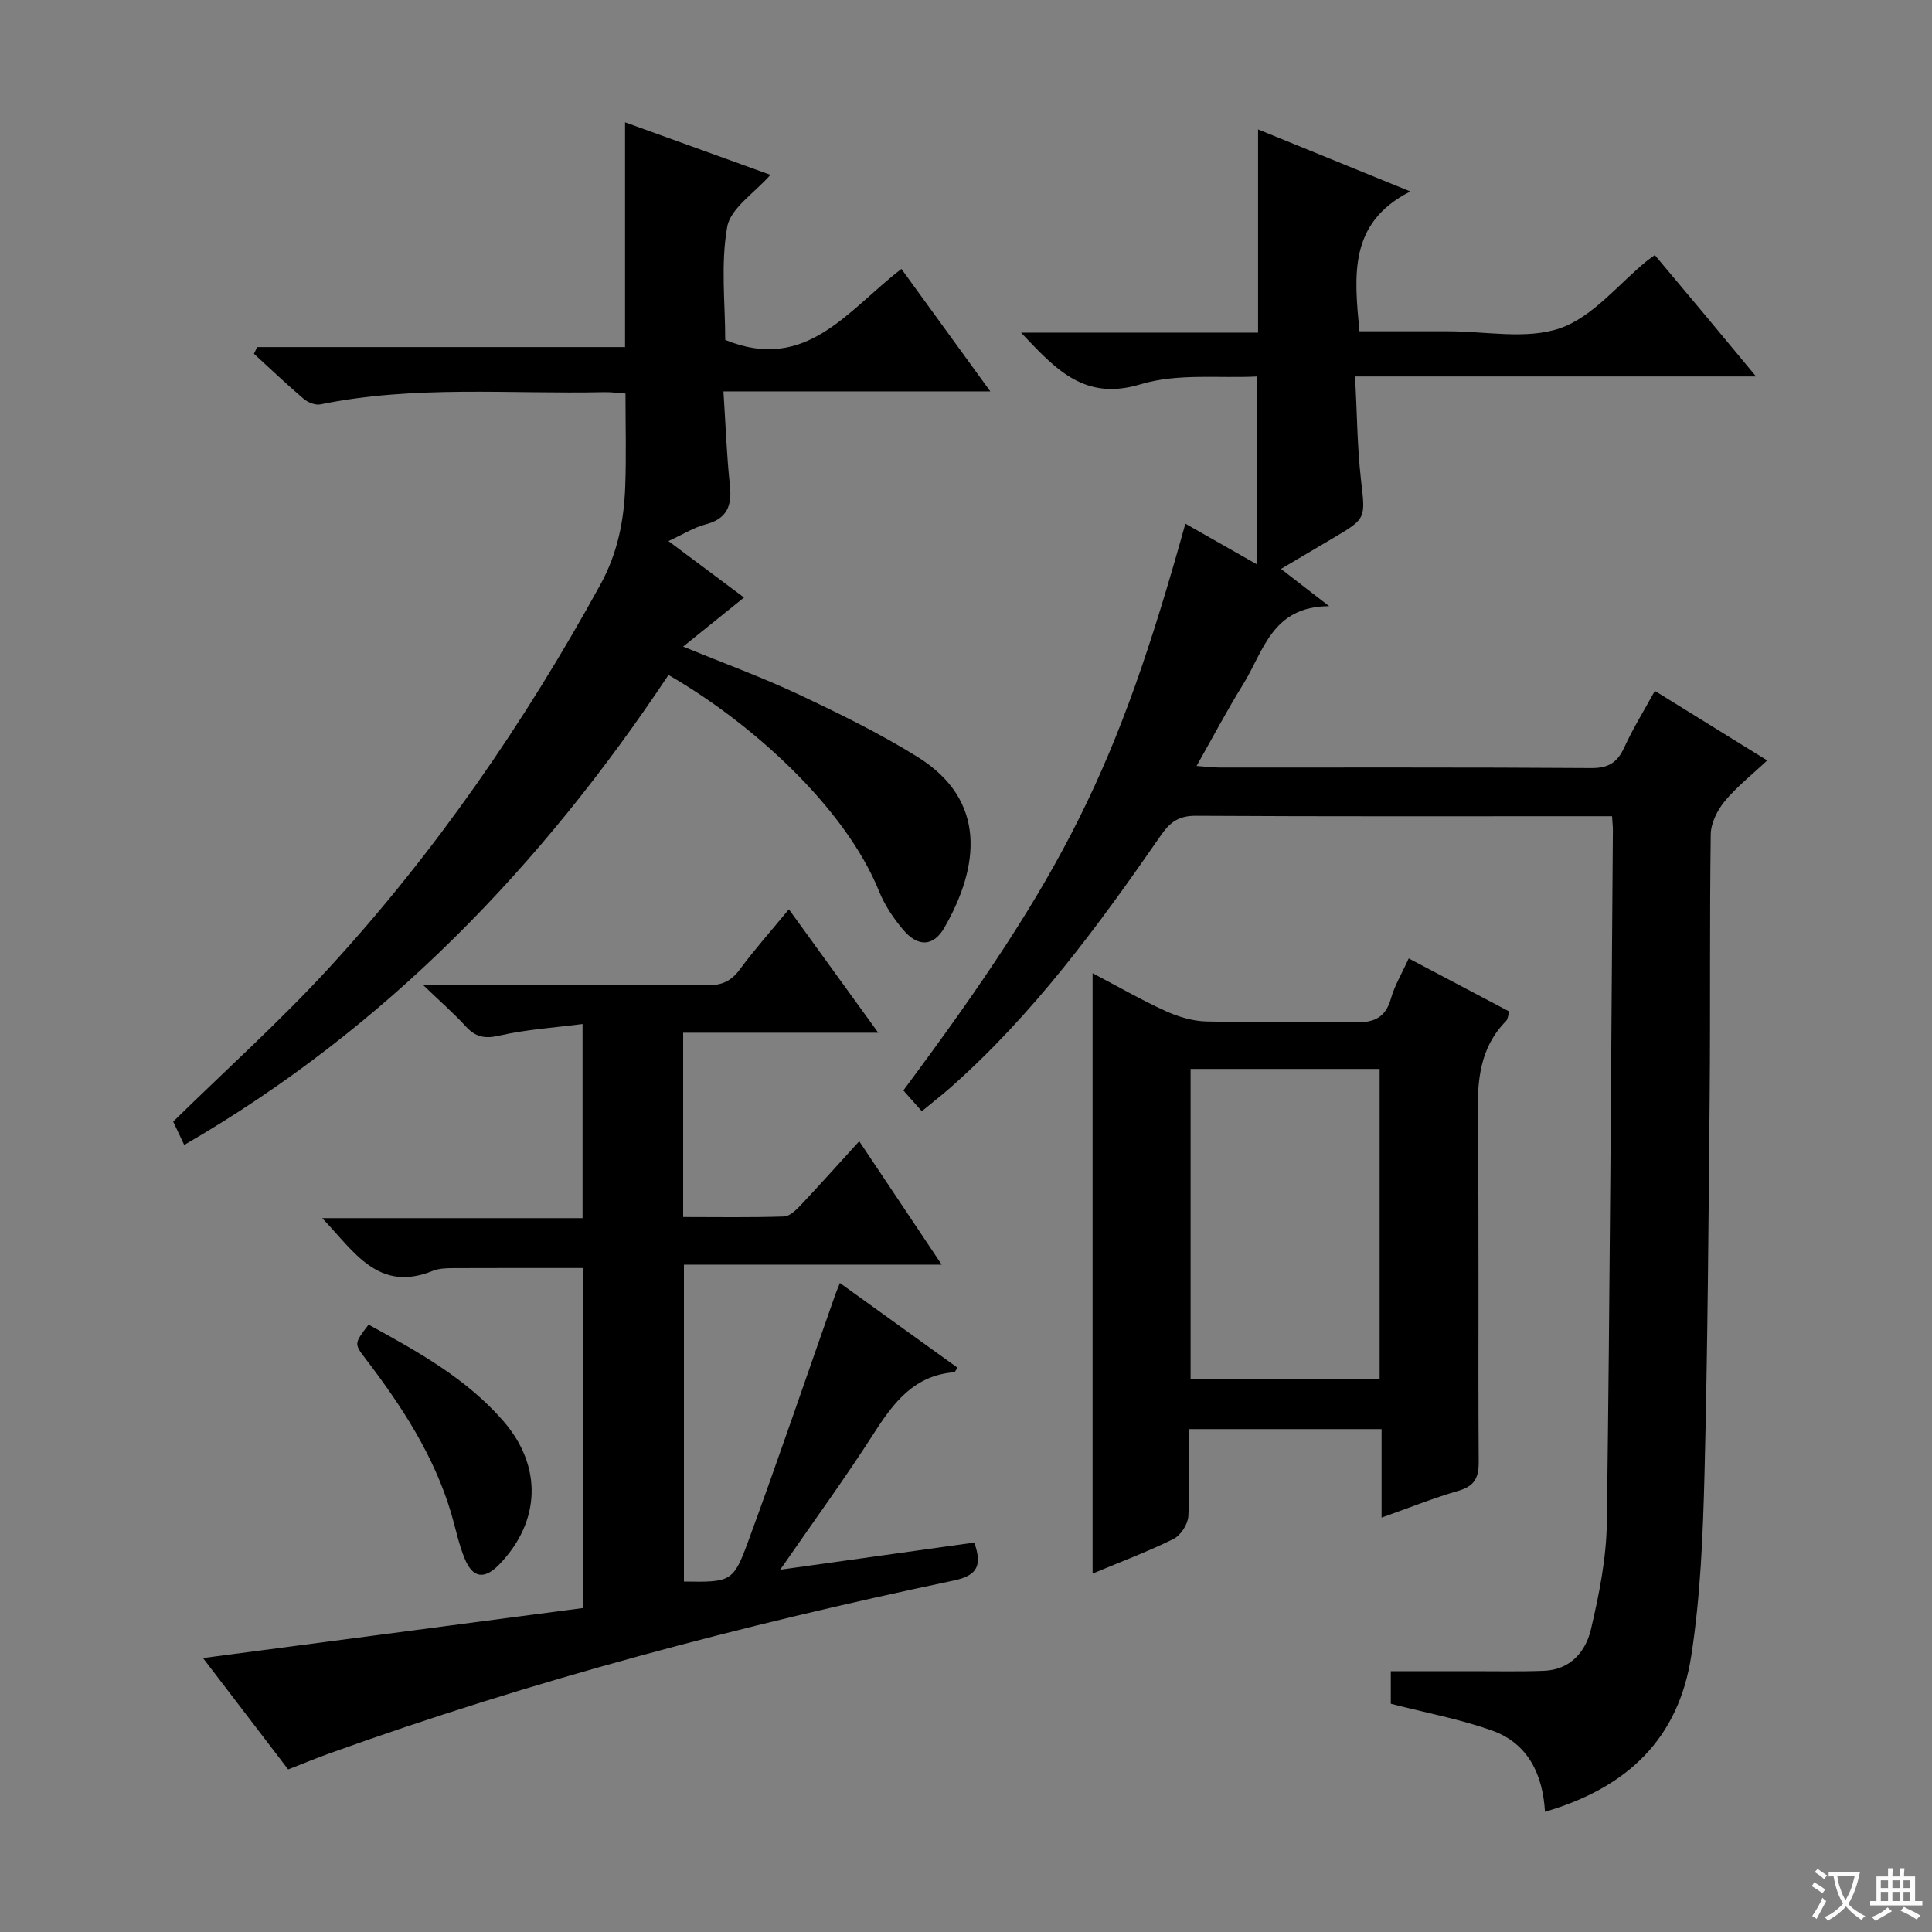
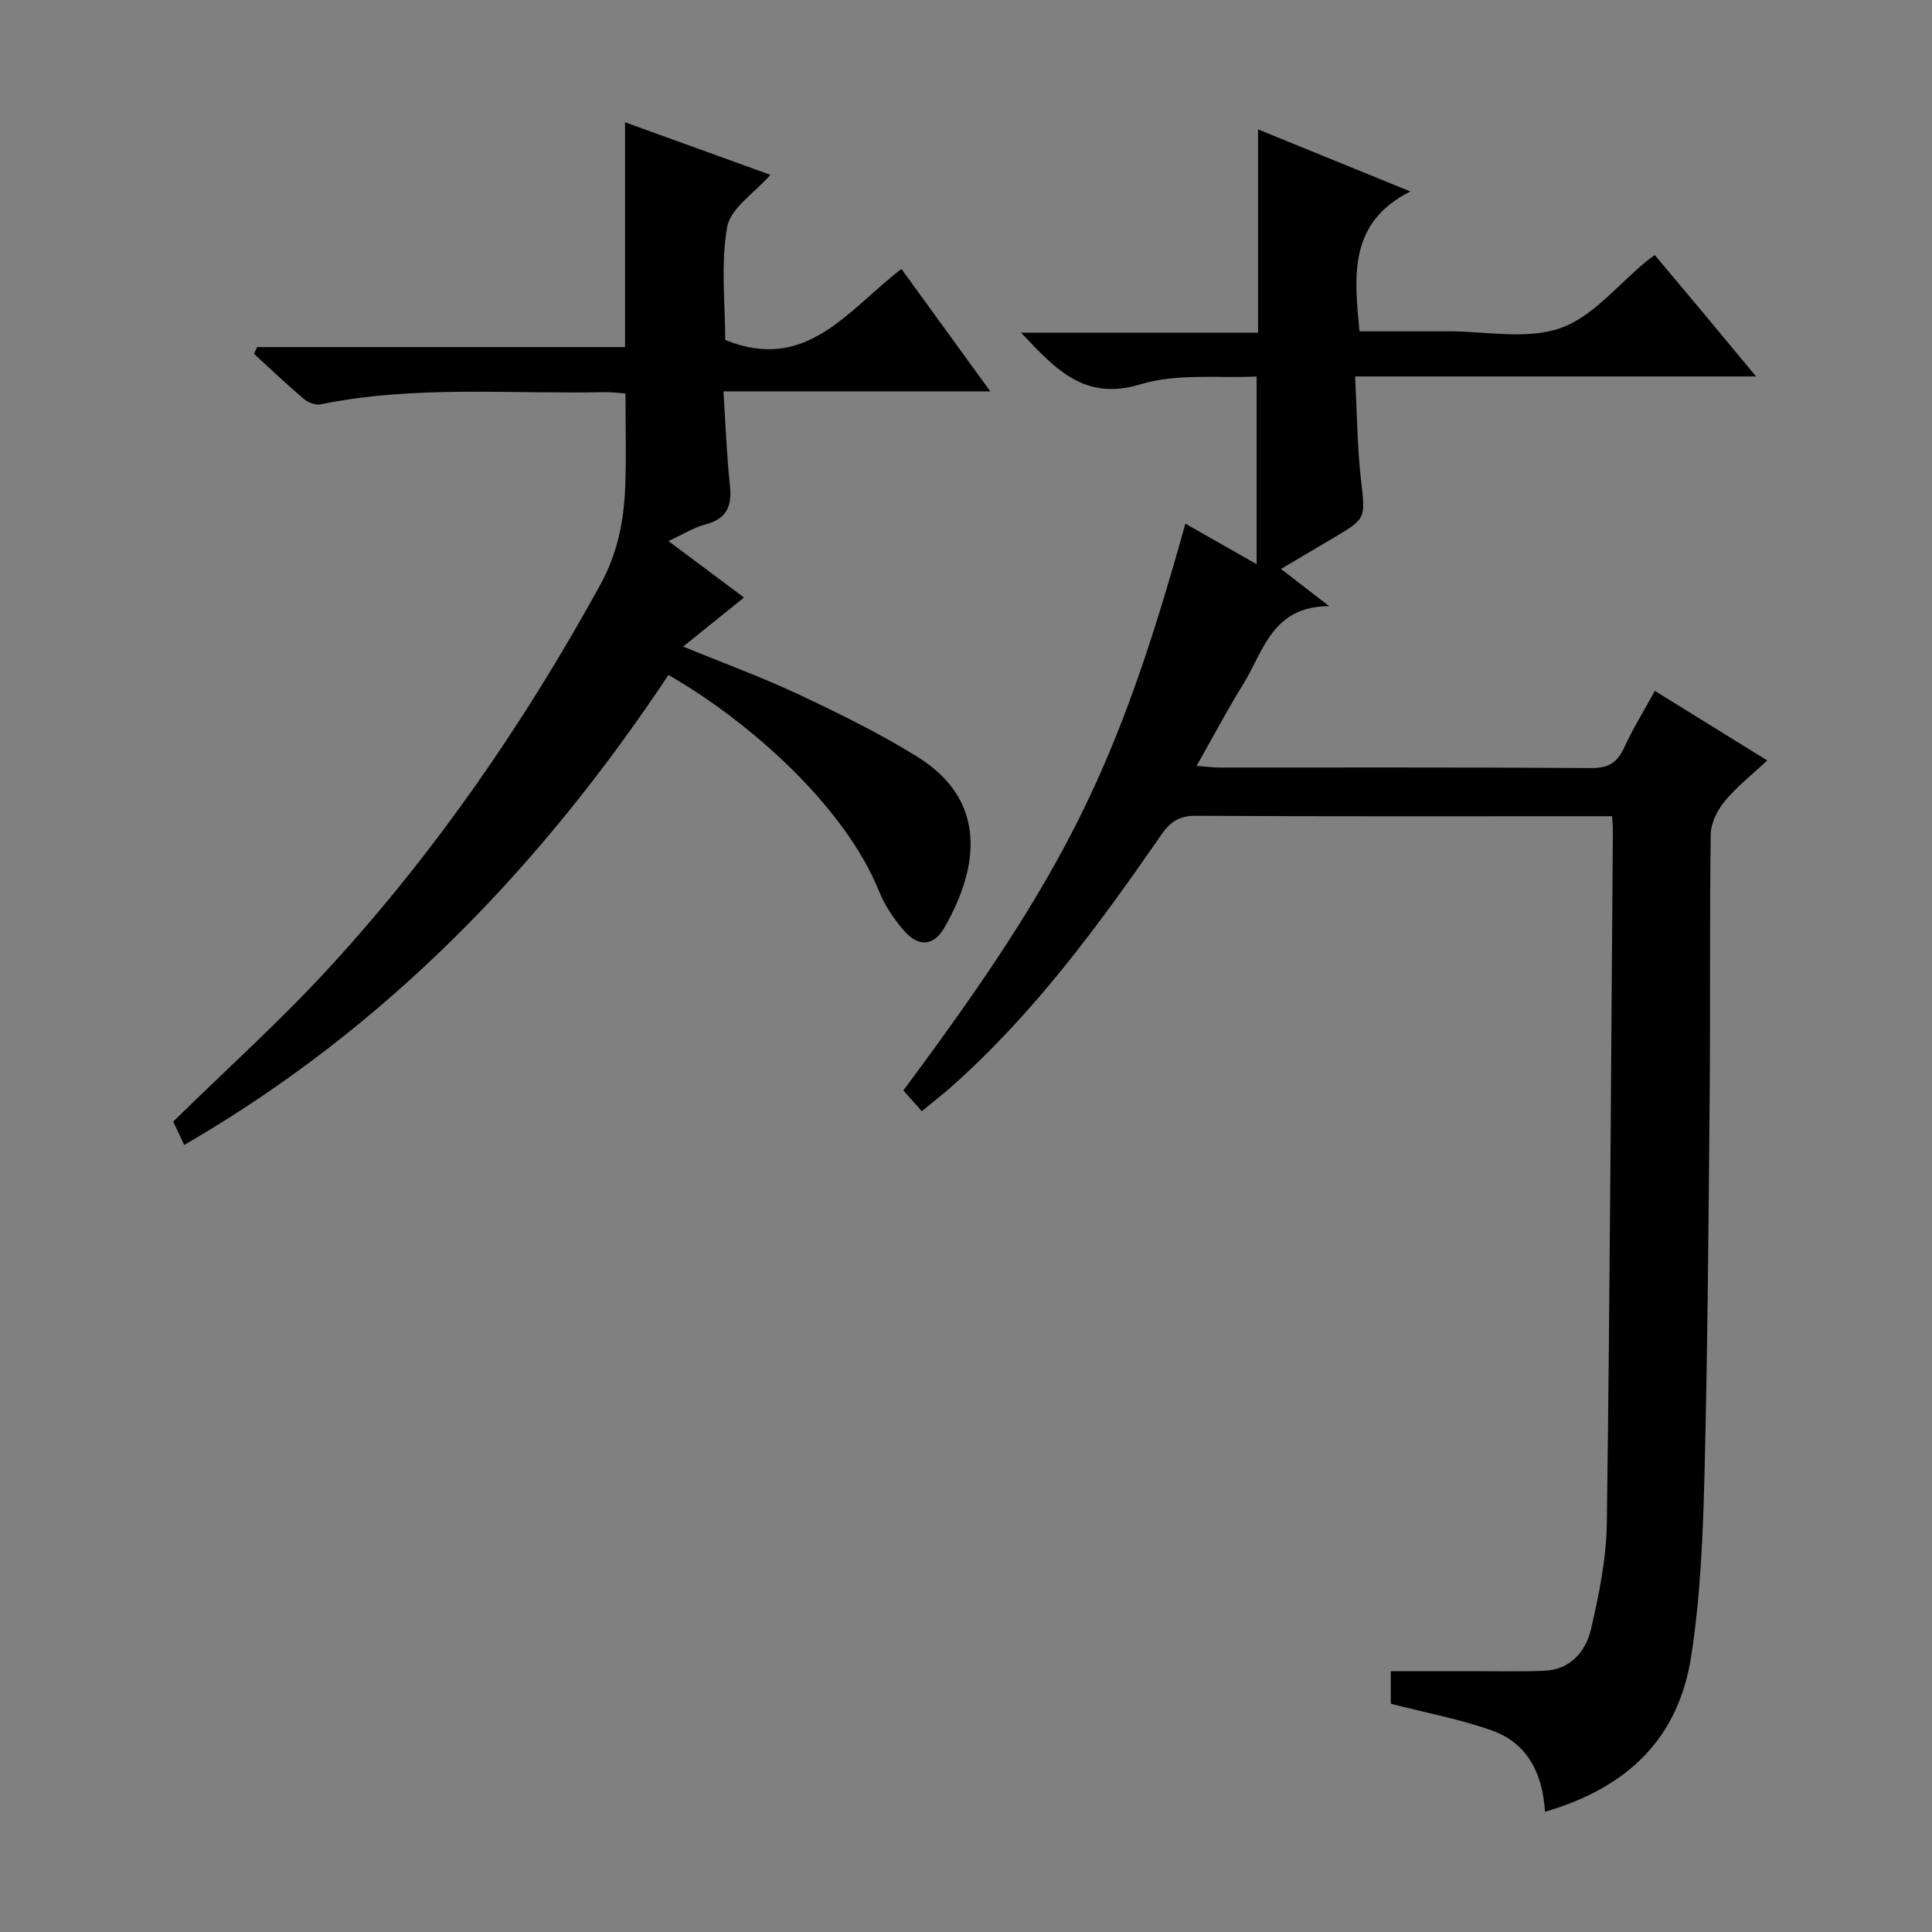
<svg xmlns="http://www.w3.org/2000/svg" enable-background="new 0 0 400 400" viewBox="0 0 400 400">
  <rect x="0" y="0" width="400" height="400" fill="#808080" stroke="none" />
-   <path d="m377.9 391.2c-.2.3-.4.5-.6.8-.7-.6-1.4-1-2.2-1.5.2-.3.4-.5.5-.8.6.4 1.4.8 2.3 1.5zm-1.8 6.1c-.2-.2-.5-.4-.9-.6.4-.6.8-1.2 1.2-1.9s.7-1.3.9-1.9c.3.3.5.5.8.7-.7 1.3-1.4 2.6-2 3.7zm2.2-9c-.3.3-.5.5-.6.8-.6-.6-1.3-1.1-2-1.5.3-.3.5-.5.6-.7.6.5 1.3.9 2 1.4zm.3.2v-.9h2 4.5c-.3 1.3-.6 2.5-1 3.6s-.9 2.1-1.4 3c.4.5 1 1 1.6 1.4s1.2.8 1.9 1.1c-.3.2-.5.4-.8.8-.4-.3-1-.7-1.6-1.2s-1.2-1.1-1.6-1.6c-.5.6-1.1 1.1-1.7 1.6s-1.4.9-2.1 1.4c-.1-.3-.3-.5-.7-.8.6-.2 1.2-.5 1.9-1s1.4-1.1 2-1.8c-.5-.8-.9-1.6-1.2-2.5s-.6-2-.8-3.2c-.4.1-.7.1-1 .1zm2.5 2.7c.3 1 .7 1.7 1 2.2.3-.5.6-1.1 1-2s.6-1.9.9-3h-3.2-.4c.1.9.3 1.8.7 2.8z" fill="#fafbfa" />
-   <path d="m396.5 388.5v1.5 3.6h1.5v.9c-.4 0-1 0-1.7 0h-7.9c-.5 0-.9 0-1.2 0v-.9h1.3v-3.5c0-.7 0-1.2 0-1.6h2.4c0-.8 0-1.4 0-1.7h1c0 .3-.1.8-.1 1.7h1.5c0-.8 0-1.4 0-1.7h1c0 .3-.1.9-.1 1.7zm-8.2 9.2c-.2-.3-.5-.5-.8-.8.8-.3 1.4-.6 1.9-.9s1-.7 1.4-1.1c.3.3.6.5.9.8-1.6 1-2.8 1.6-3.4 2zm2.6-6.8v-1.6h-1.5v1.6zm0 2.7v-1.9h-1.5v1.9zm2.4-2.7v-1.6h-1.5v1.6zm0 2.7v-1.9h-1.5v1.9zm.2 2 .7-.8c.4.2.9.5 1.6.8s1.3.7 1.8 1c-.3.3-.5.5-.8.8-.4-.3-1.5-1-3.3-1.8zm2-4.7v-1.6h-1.4v1.6zm0 2.7v-1.9h-1.4v1.9z" fill="#fafbfa" />
  <g fill="#010000">
    <path d="m190.85 230.06c-1.49-1.68-2.67-3.01-3.82-4.3 33.57-45.08 44.25-66.52 58.39-117.34 4.59 2.61 9.12 5.19 14.75 8.39 0-13.39 0-25.62 0-38.86-7.69.4-16.38-.71-24.02 1.61-11.58 3.51-17.49-3-24.76-10.69h49.08c0-14.4 0-27.97 0-42.08 10.08 4.11 20.16 8.21 31.53 12.85-12.83 6.48-11.63 17.39-10.54 28.95 6.05 0 12.16.01 18.28 0 7.83-.02 16.31 1.79 23.3-.65 6.78-2.37 12.03-9.12 17.96-13.95.38-.31.8-.58 1.61-1.18 3.39 4.04 6.77 8.07 10.14 12.1 3.39 4.07 6.77 8.15 10.82 13.03-27.9 0-54.9 0-83.01 0 .4 7.51.43 14.41 1.2 21.24.93 8.15 1.2 8.12-5.66 12.17-3.42 2.02-6.84 4.05-10.89 6.44 3.18 2.45 5.97 4.61 9.98 7.71-11.86.03-13.58 9.36-17.79 16.14-3.31 5.33-6.24 10.9-9.66 16.94 1.97.14 3.36.33 4.75.33 25.66.02 51.32-.07 76.98.11 3.57.02 5.4-1.17 6.82-4.28 1.78-3.89 4.05-7.55 6.33-11.7 7.65 4.74 14.96 9.27 23.26 14.4-3.24 3.04-6.35 5.48-8.81 8.47-1.52 1.85-2.85 4.51-2.88 6.83-.25 17.99-.06 35.99-.22 53.98-.23 26.14-.42 52.28-1.07 78.41-.32 12.6-.82 25.31-2.75 37.74-2.61 16.87-12.91 27.16-30.28 32.24-.44-7.64-3.45-14.12-10.88-16.79-6.63-2.38-13.65-3.67-21.04-5.58 0-1.53 0-3.93 0-6.74 5.63 0 11.22.01 16.82 0 4.96-.01 9.92.11 14.88-.08 5.5-.21 8.67-3.99 9.75-8.64 1.69-7.22 3.18-14.67 3.28-22.04.64-47.8.88-95.6 1.25-143.4.01-.66-.08-1.33-.17-2.85-1.55 0-3.12 0-4.69 0-27.16 0-54.32.07-81.48-.09-3.48-.02-5.31 1.27-7.19 3.98-12.99 18.77-26.47 37.16-43.72 52.38-1.63 1.43-3.34 2.75-5.83 4.8z" />
-     <path d="m163.33 188.26c6.22 8.58 12.06 16.65 18.5 25.55-13.87 0-27.01 0-40.39 0v38.16c7.02 0 13.95.12 20.87-.11 1.21-.04 2.55-1.37 3.52-2.4 3.88-4.11 7.64-8.33 12.06-13.18 5.67 8.48 11.13 16.65 17.08 25.55-18.2 0-35.58 0-53.37 0v65.61c9.65.14 10.21.13 13.28-8.25 6.24-16.99 12.07-34.12 18.07-51.19.21-.59.46-1.17.94-2.37 8.31 5.99 16.33 11.76 24.37 17.55-.38.5-.54.91-.74.93-8.2.66-12.46 6.19-16.52 12.53-5.99 9.35-12.54 18.33-19.47 28.35 14.03-1.96 27.06-3.78 40.19-5.62 1.58 4.56.85 6.78-4.21 7.85-43.89 9.24-87.19 20.64-129.43 35.85-2.78 1-5.51 2.14-8.42 3.27-5.87-7.68-11.61-15.18-17.63-23.06 26.54-3.5 52.54-6.92 78.7-10.36 0-23.93 0-47.02 0-70.39-8.88 0-17.79-.02-26.71.02-1.48.01-3.09.03-4.42.57-11.26 4.55-16.22-3.91-22.89-10.92h53.9c0-13.4 0-26.43 0-40.19-5.87.76-11.65 1.12-17.22 2.4-3.07.71-4.96.29-6.99-1.94-2.42-2.65-5.14-5.02-8.82-8.55h16.42c14.16 0 28.33-.08 42.49.06 2.98.03 4.91-.87 6.68-3.27 3.04-4.12 6.47-7.97 10.16-12.45z" />
    <path d="m38.14 237.05c-.98-2.07-1.74-3.7-2.28-4.84 11.03-10.81 22.19-20.85 32.3-31.86 22.04-24 40.4-50.68 56.11-79.25 3.61-6.57 4.92-13.3 5.18-20.44.23-6.28.05-12.57.05-19.19-1.47-.1-2.93-.31-4.37-.28-19.61.42-39.31-1.47-58.77 2.53-1.05.22-2.6-.39-3.47-1.13-3.53-3-6.89-6.21-10.31-9.34.22-.46.44-.92.66-1.39h76.17c0-15.74 0-30.77 0-46.54 9.99 3.61 19.97 7.22 30.1 10.88-3.29 3.76-8.26 6.89-8.95 10.77-1.38 7.74-.41 15.9-.41 23.41 16.81 6.87 25.39-6.21 36.48-14.7 5.96 8.21 11.84 16.31 18.4 25.35-18.78 0-36.6 0-55.25 0 .46 7 .67 13.27 1.34 19.49.46 4.27-.65 6.92-5.08 8.06-2.36.61-4.52 2-7.65 3.44 5.43 4.05 10.36 7.74 15.65 11.69-4.24 3.41-8.19 6.6-12.61 10.16 8.32 3.41 16.25 6.3 23.85 9.87 8.41 3.96 16.81 8.07 24.69 12.97 14.49 9.03 12.76 22.77 5.58 35.31-2.29 4-5.49 4.08-8.51.53-2.02-2.37-3.86-5.1-5.02-7.98-7.14-17.69-26.85-35.2-43.62-44.82-26.27 39.49-58.44 73.09-100.26 97.3z" />
-     <path d="m246.17 295.88c0 6.15.22 12.12-.14 18.05-.1 1.67-1.59 3.96-3.07 4.69-5.3 2.63-10.88 4.71-16.75 7.17 0-41.57 0-82.5 0-124.3 5.25 2.75 10.06 5.53 15.09 7.82 2.62 1.19 5.6 2.1 8.45 2.17 10.15.26 20.32-.08 30.48.19 4.01.1 6.58-.77 7.75-4.94.75-2.68 2.25-5.14 3.68-8.3 6.97 3.68 13.8 7.29 20.82 10.99-.26.81-.27 1.57-.66 1.96-5.48 5.55-5.97 12.35-5.87 19.74.31 23.82.04 47.64.2 71.46.02 3.38-.84 5.09-4.2 6.07-5.22 1.51-10.28 3.56-15.91 5.55 0-6.32 0-12.09 0-18.32-13.36 0-26.36 0-39.87 0zm.33-74.57v64.2h39.14c0-21.53 0-42.75 0-64.2-13.07 0-25.84 0-39.14 0z" />
-     <path d="m76.31 274.25c10.27 5.63 20.3 11.18 27.94 20.01 8.1 9.36 7.67 20.76-.85 29.61-3.05 3.17-5.48 2.93-7.16-1.1-1.27-3.03-1.9-6.33-2.84-9.5-3.56-11.96-10.25-22.17-17.72-31.96-2.38-3.12-2.37-3.13.63-7.06z" />
  </g>
</svg>